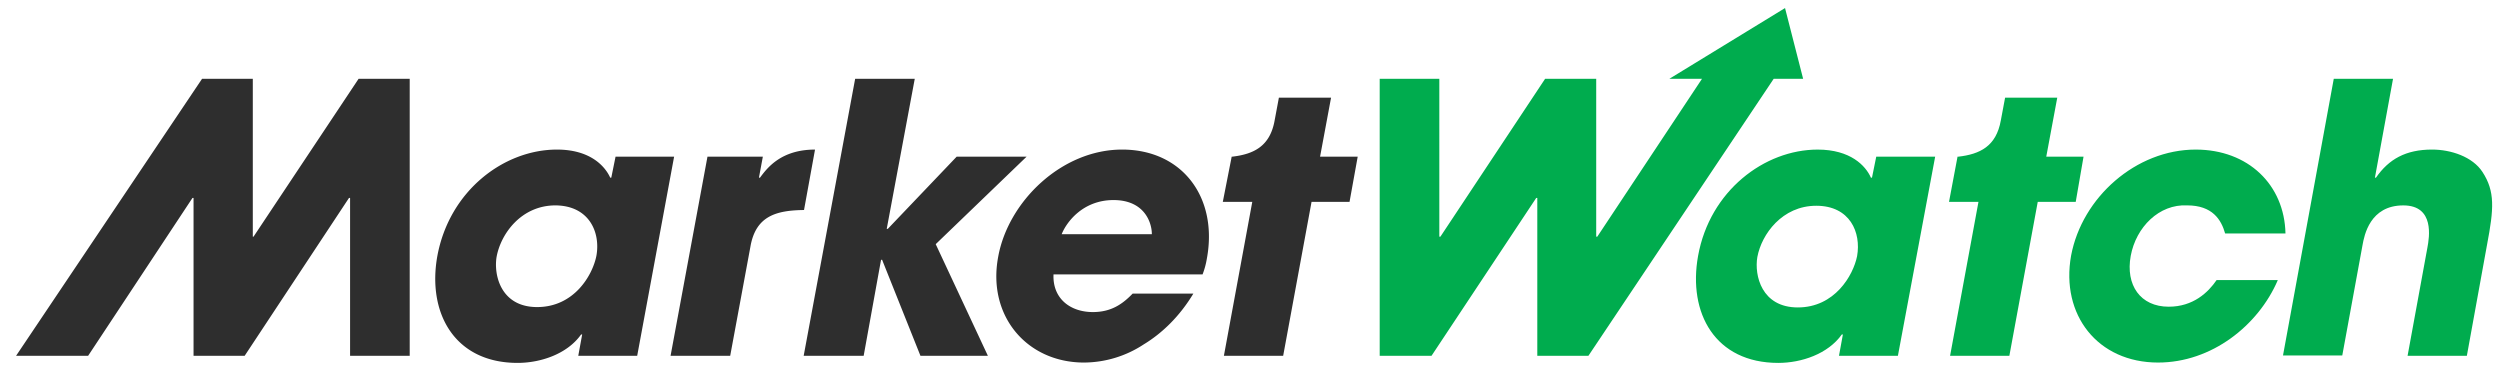
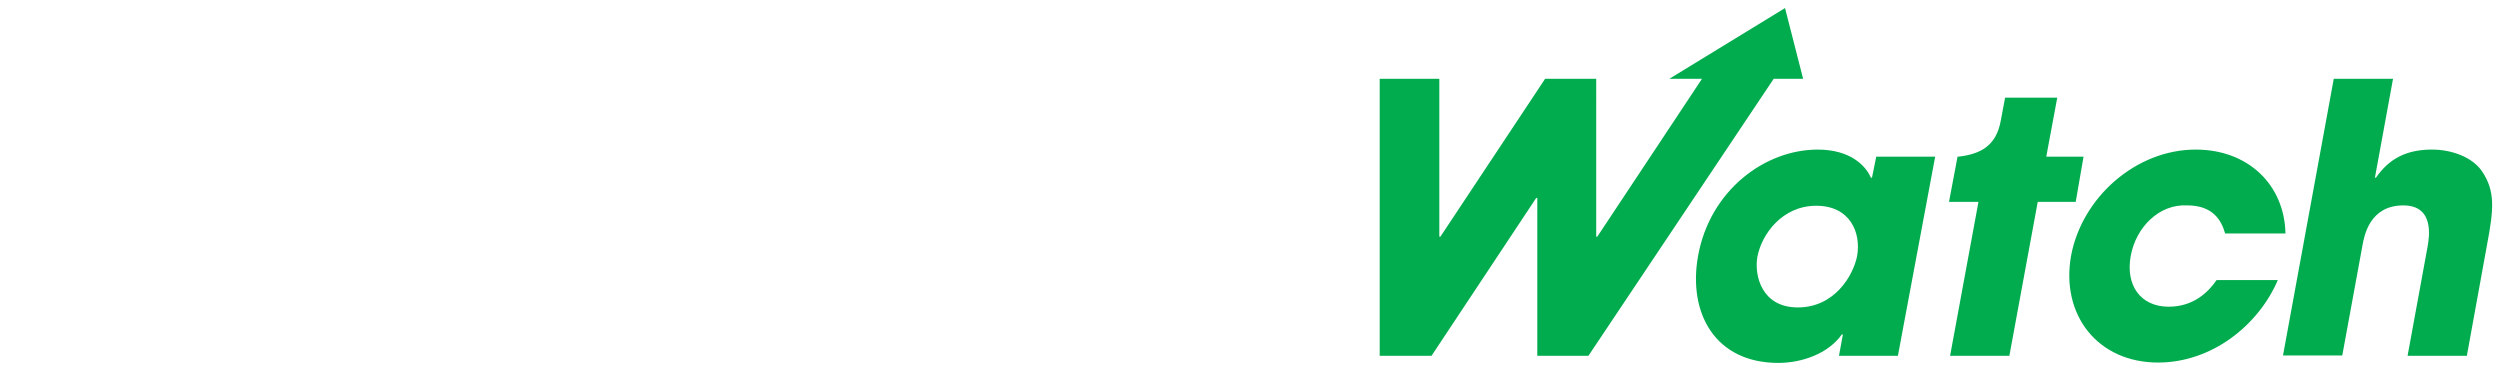
<svg xmlns="http://www.w3.org/2000/svg" width="155" height="23" fill="none">
-   <path fill="#2e2e2e" d="M38.164 9.714l-.264 1.301h-.066c-.33-.727-1.254-1.741-3.301-1.741-3.301 0-6.668 2.557-7.416 6.591-.638 3.527 1.056 6.635 4.973 6.635 1.43 0 3.081-.551 3.939-1.764h.066l-.242 1.323h3.653l2.289-12.345h-3.631zm-1.188 6.15c-.242 1.213-1.386 3.174-3.675 3.174-2.245 0-2.707-1.984-2.509-3.13.264-1.411 1.518-3.174 3.653-3.174 2.091.022 2.795 1.675 2.531 3.13zm6.887-6.15h3.433l-.242 1.301h.066c.44-.595 1.298-1.741 3.411-1.741l-.682 3.747c-1.738.022-2.993.375-3.323 2.271l-1.254 6.768h-3.697l2.288-12.345zm9.155-4.827h3.697l-1.738 9.303h.066l4.269-4.475h4.335l-5.633 5.423 3.235 6.922h-4.181l-2.377-5.952h-.066l-1.078 5.952h-3.719l3.191-17.172zm16.548 4.387c-3.741 0-7.064 3.218-7.68 6.657-.682 3.659 1.782 6.547 5.325 6.547a6.786 6.786 0 003.697-1.124c1.166-.705 2.245-1.764 3.081-3.152h-3.763c-.616.639-1.32 1.146-2.465 1.146-1.43 0-2.509-.86-2.443-2.337h9.242a4.93 4.93 0 00.264-.97c.704-3.77-1.496-6.768-5.259-6.768zm-3.741 5.246c.286-.727 1.298-2.116 3.213-2.116s2.377 1.389 2.377 2.116h-5.589zM22.232 4.887l-6.514 9.788h-.044V4.887h-3.147L.997 22.059h4.467l6.47-9.788H12v9.788h3.169l6.47-9.788h.066v9.788h3.697V4.887h-3.169zm61.945 4.827h-2.333l.682-3.659h-3.235l-.264 1.411c-.286 1.609-1.298 2.094-2.641 2.249h-.022l-.55 2.8h1.827l-1.76 9.545h3.675l1.76-9.545h2.355l.506-2.8z" />
  <path fill="#00ac4e" d="M141.216 17.386c-1.211 2.8-4.093 5.092-7.416 5.092-3.741 0-6.052-2.954-5.391-6.635.682-3.615 4.027-6.569 7.723-6.569 3.257 0 5.502 2.182 5.568 5.202h-3.741c-.242-.86-.792-1.742-2.355-1.742-1.738-.088-3.168 1.345-3.499 3.13-.33 1.808.595 3.152 2.355 3.152 1.518 0 2.443-.882 2.971-1.653h3.785v.022zM110.672.5l-7.174 4.387h2.025l-6.492 9.788h-.066V4.887h-3.169l-6.492 9.788h-.066V4.887h-3.697v17.172h3.213l6.492-9.788h.066v9.788h3.169l11.487-17.172h1.826L110.672.5zm6.998 21.559h-3.653l.242-1.323h-.066c-.858 1.212-2.509 1.764-3.939 1.764-3.917 0-5.611-3.086-4.973-6.635.726-4.034 4.115-6.591 7.416-6.591 2.024 0 2.97.992 3.3 1.741h.066l.264-1.301h3.653l-2.31 12.345zm-6.206-2.998c2.289 0 3.433-1.984 3.675-3.174.264-1.477-.44-3.13-2.53-3.13-2.113 0-3.389 1.763-3.653 3.174-.198 1.146.264 3.13 2.508 3.13zm17.715-9.347h-2.311l.682-3.659h-3.234l-.265 1.411c-.286 1.609-1.298 2.094-2.64 2.249h-.044l-.528 2.8h1.826l-1.76 9.545h3.675l1.76-9.545h2.355l.484-2.8zm15.514-4.828h3.675l-1.123 6.128h.066c.792-1.146 1.849-1.741 3.477-1.741 1.166 0 2.509.441 3.125 1.389.792 1.212.704 2.293.286 4.497l-1.254 6.9h-3.675l1.232-6.723c.11-.595.462-2.601-1.496-2.601-2.069 0-2.421 1.852-2.531 2.469l-1.254 6.834h-3.675l3.147-17.15z" />
</svg>